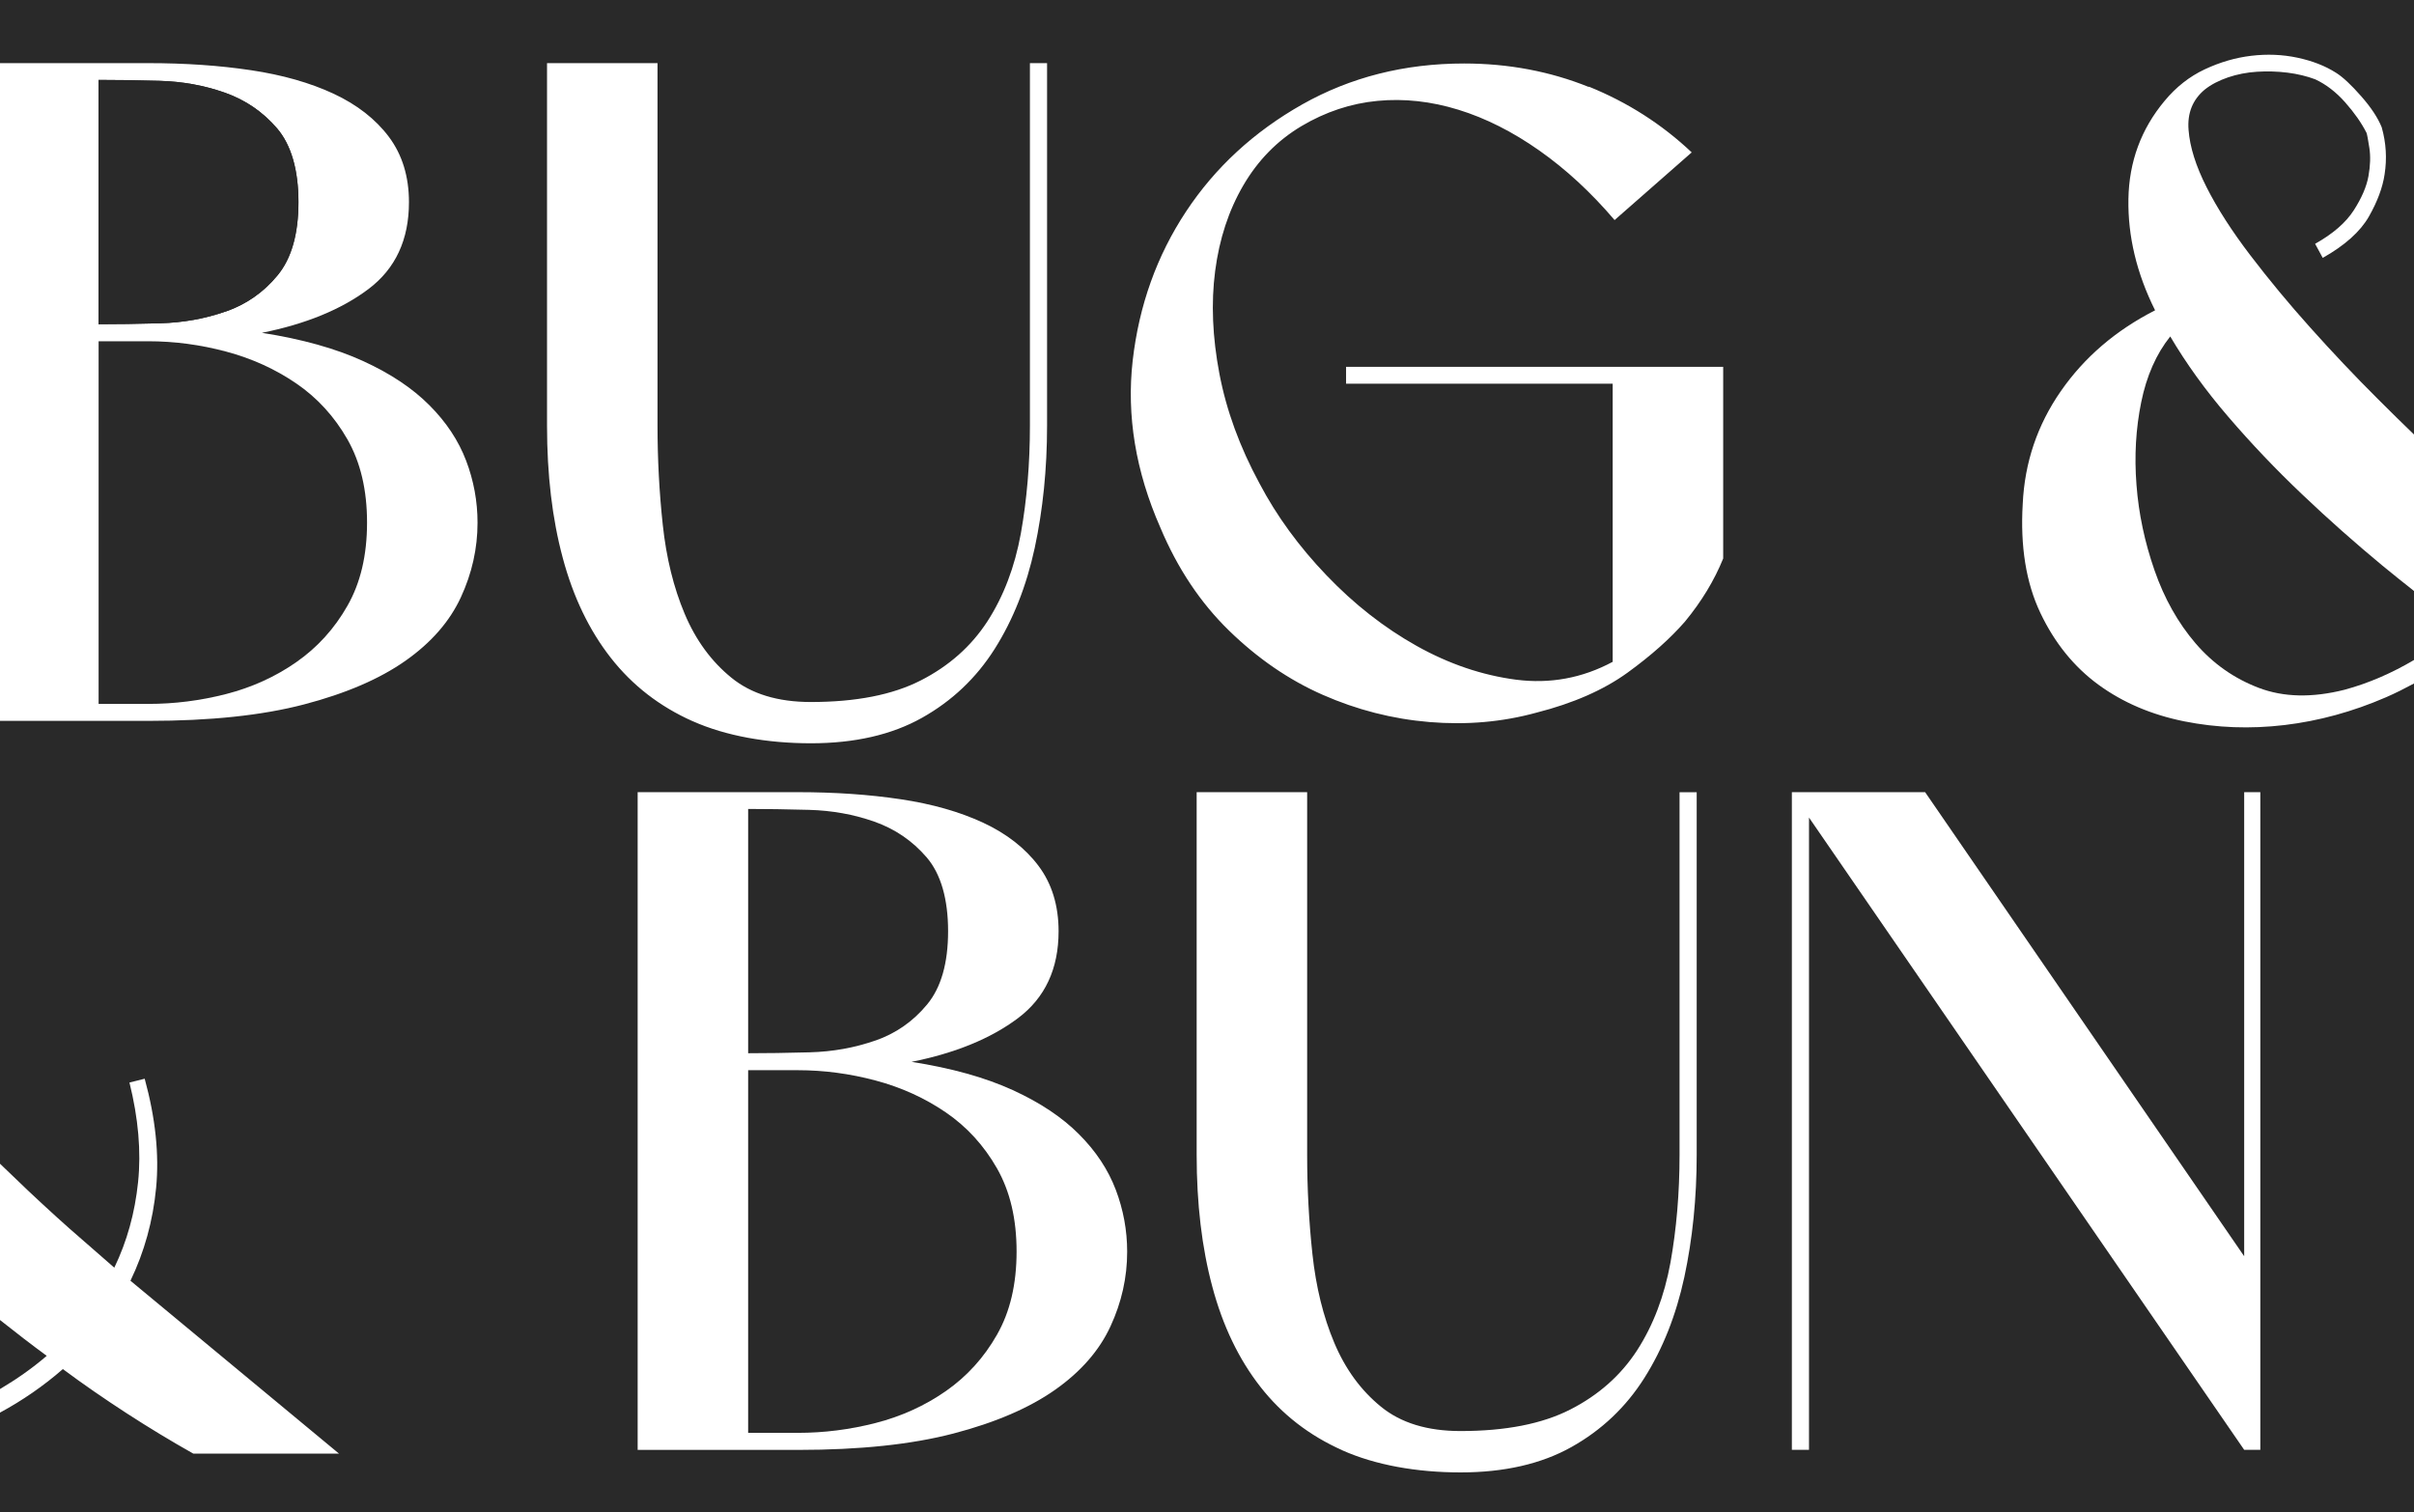
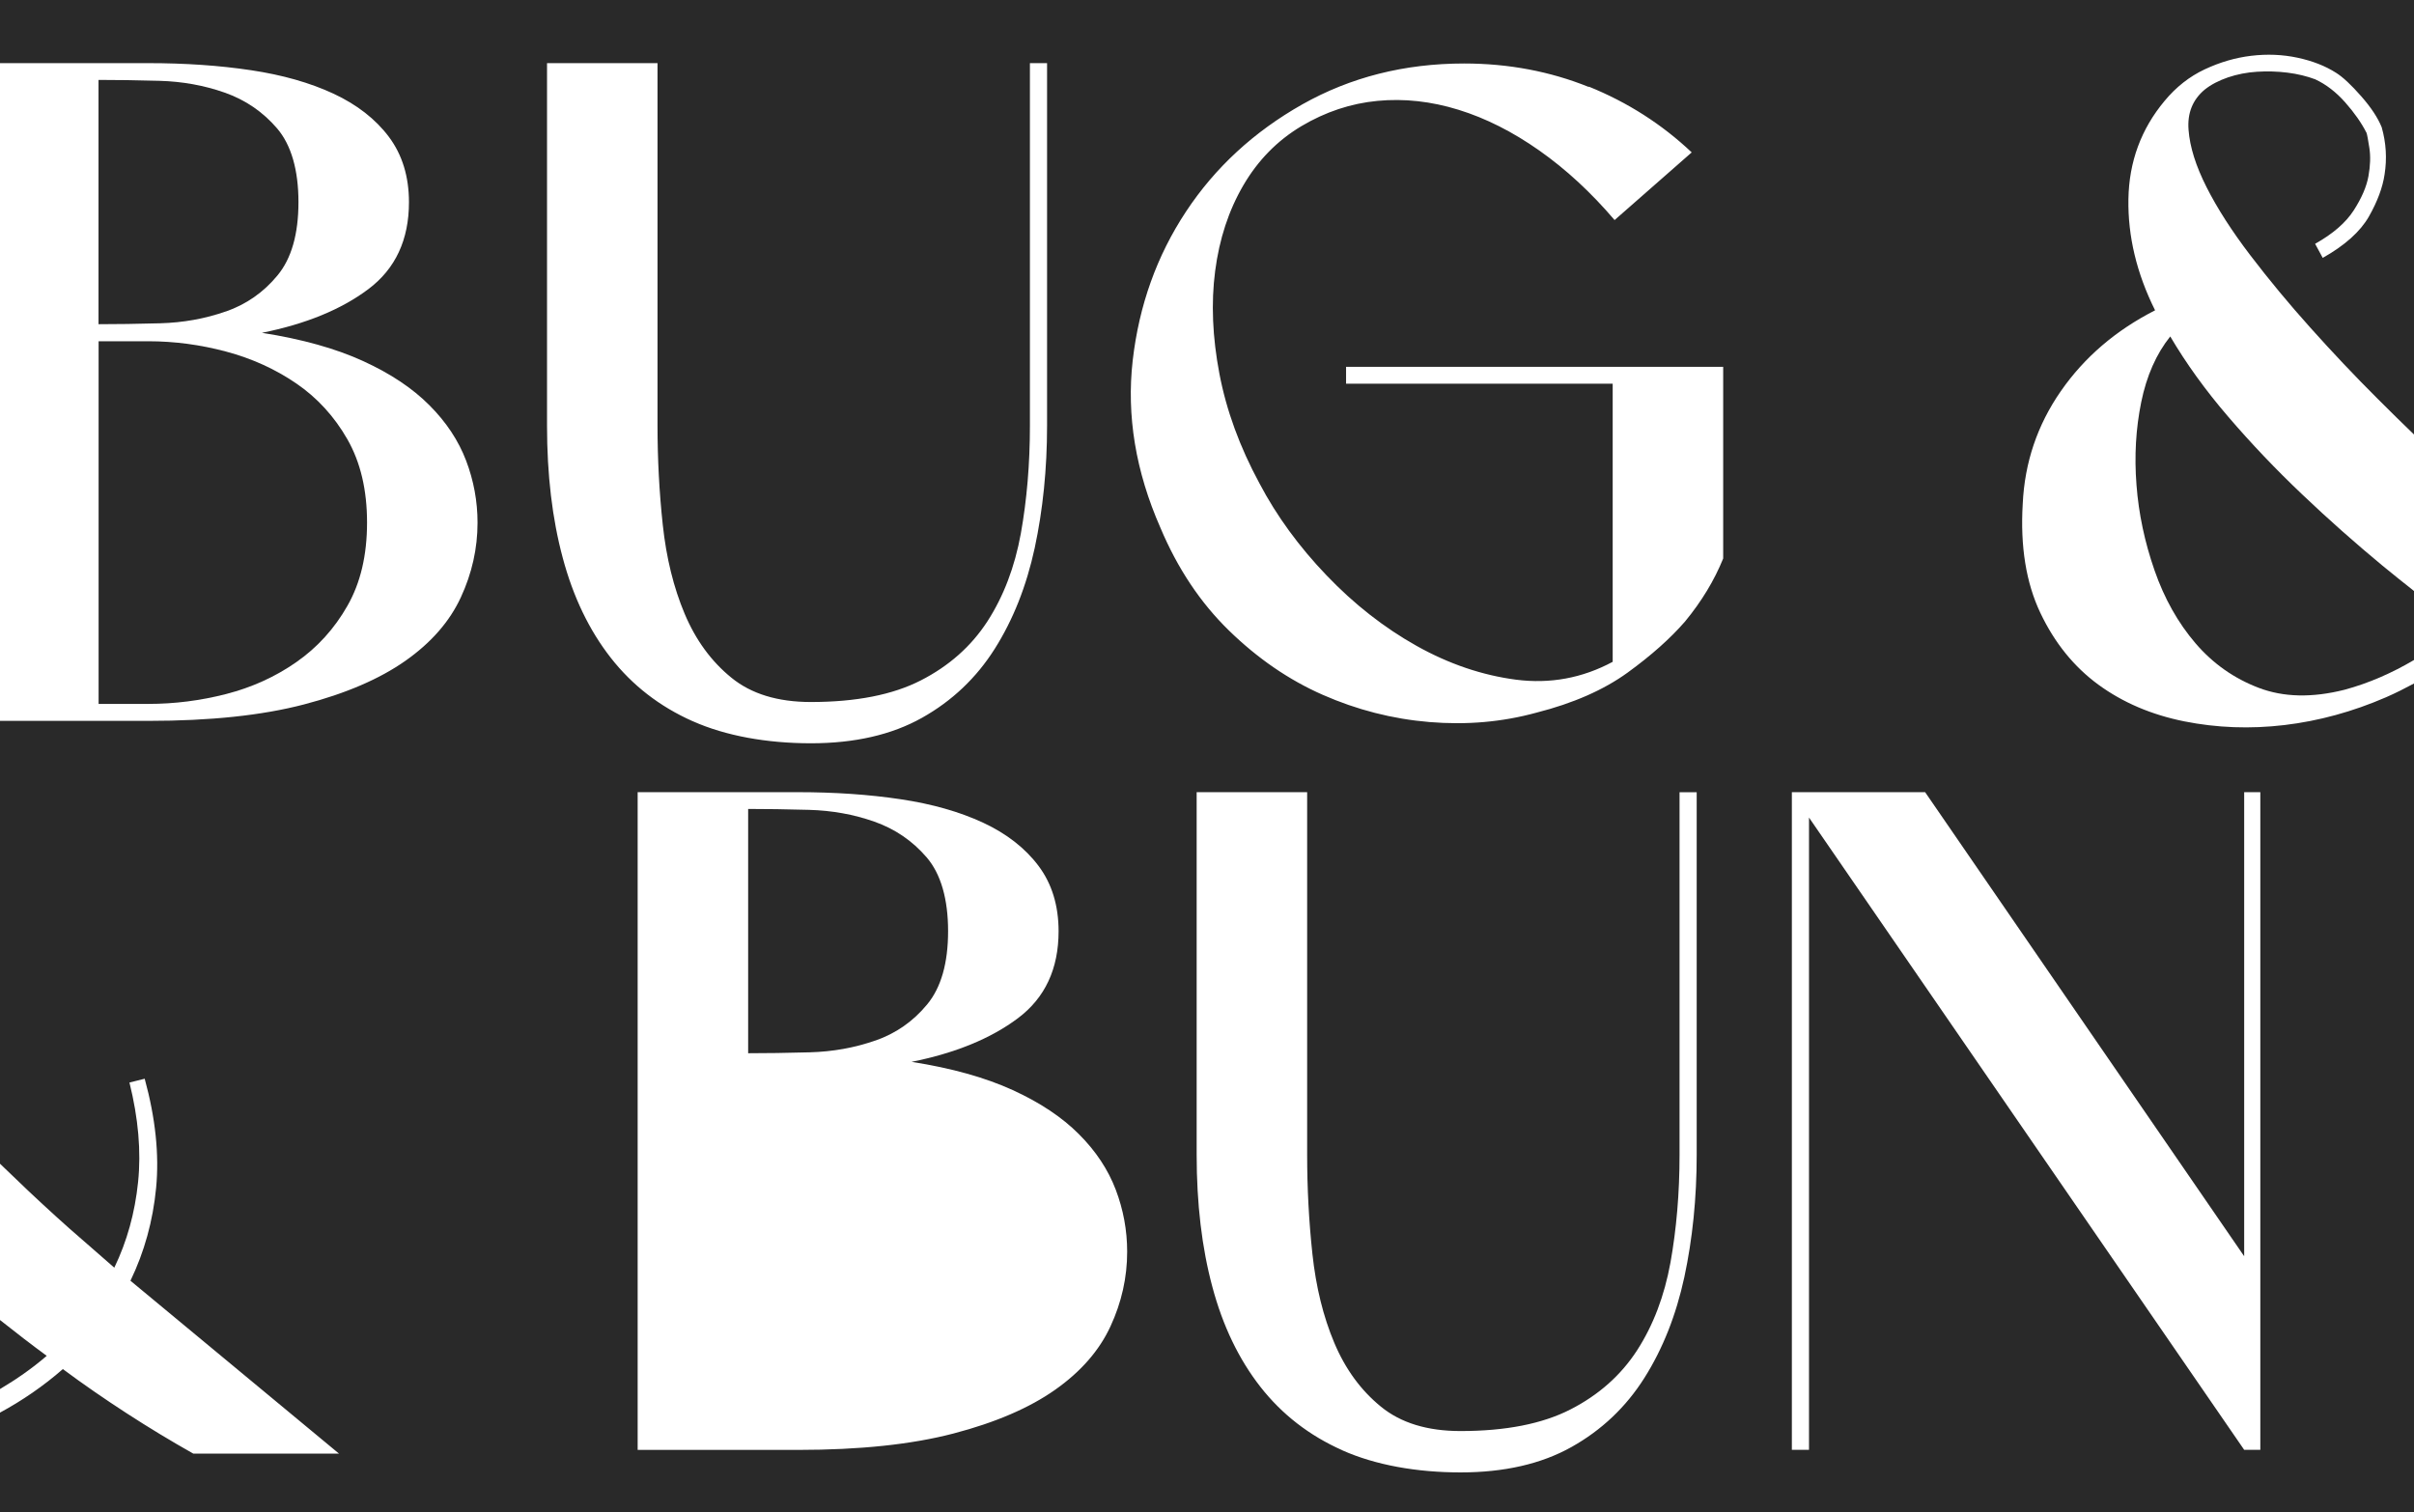
<svg xmlns="http://www.w3.org/2000/svg" viewBox="0 0 266.1 166.69" data-name="Layer 2" id="Layer_2">
  <defs>
    <style>
      .cls-1 {
        fill: #292929;
      }
    </style>
  </defs>
  <g data-name="Layer 1" id="Layer_1-2">
    <g>
      <path d="M24.87,34.35c2.27-.79,4.18-2.12,5.72-3.99,1.54-1.86,2.31-4.56,2.31-8.08s-.79-6.3-2.36-8.13-3.5-3.14-5.77-3.94-4.67-1.23-7.19-1.3c-2.52-.07-4.76-.1-6.72-.1v26.93c1.96,0,4.21-.03,6.77-.1,2.55-.07,4.97-.5,7.24-1.3Z" class="cls-1" />
-       <path d="M24.87,34.35c2.27-.79,4.18-2.12,5.72-3.99,1.54-1.86,2.31-4.56,2.31-8.08s-.79-6.3-2.36-8.13-3.5-3.14-5.77-3.94-4.67-1.23-7.19-1.3c-2.52-.07-4.76-.1-6.72-.1v26.93c1.96,0,4.21-.03,6.77-.1,2.55-.07,4.97-.5,7.24-1.3Z" class="cls-1" />
      <path d="M96.48,114.72c2.27-.79,4.18-2.12,5.72-3.99,1.54-1.86,2.31-4.56,2.31-8.08s-.79-6.3-2.36-8.13-3.5-3.14-5.77-3.94-4.67-1.23-7.19-1.3c-2.52-.07-4.76-.1-6.72-.1v26.93c1.96,0,4.21-.03,6.77-.1s4.97-.5,7.24-1.3Z" class="cls-1" />
      <path d="M0,145.52v7.61c1.77-1.05,3.5-2.24,5.15-3.66-1.66-1.22-3.39-2.55-5.15-3.95Z" class="cls-1" />
      <path d="M266.1,75.35c-1.01.54-2.03,1.06-3.09,1.52-3.67,1.59-7.4,2.61-11.18,3.06s-7.47.31-11.07-.41c-3.61-.73-6.75-2.07-9.45-4.04-2.69-1.97-4.83-4.61-6.4-7.92-1.57-3.31-2.22-7.32-1.94-12.01.21-4.56,1.61-8.7,4.2-12.43s6.05-6.7,10.39-8.91c-2.03-4.07-3.01-8.16-2.94-12.27.07-4.11,1.4-7.72,3.99-10.82,1.26-1.52,2.73-2.68,4.41-3.47,1.68-.79,3.39-1.29,5.14-1.5,1.75-.21,3.44-.14,5.09.21,1.64.35,3.06.9,4.25,1.66.77.48,1.69,1.35,2.78,2.59s1.84,2.38,2.26,3.42c.49,1.73.59,3.45.32,5.18-.21,1.45-.79,3-1.73,4.66-.95,1.66-2.64,3.18-5.09,4.56l-.84-1.55c1.96-1.1,3.38-2.33,4.25-3.68.87-1.35,1.42-2.61,1.63-3.78.21-1.17.24-2.21.1-3.11-.14-.9-.24-1.45-.31-1.66-.56-1.1-1.35-2.23-2.36-3.37s-2.12-1.99-3.31-2.54c-.91-.34-1.93-.59-3.04-.73-1.12-.14-2.24-.17-3.36-.1-1.12.07-2.19.28-3.2.62-1.01.35-1.87.79-2.57,1.35-1.33,1.11-1.93,2.59-1.78,4.45.14,1.86.8,3.97,1.99,6.32,1.19,2.35,2.8,4.85,4.83,7.51,2.03,2.66,4.23,5.32,6.61,7.97,2.38,2.66,4.84,5.27,7.4,7.82,1.4,1.4,2.74,2.72,4.04,3.97V0H0v6.96h16.36c4.07,0,7.84.26,11.31.78,3.47.52,6.5,1.38,9.1,2.59,2.59,1.21,4.63,2.8,6.1,4.76,1.47,1.97,2.21,4.37,2.21,7.2,0,4.14-1.49,7.34-4.47,9.58-2.98,2.24-6.9,3.85-11.74,4.82,4.42.69,8.13,1.73,11.15,3.11,3.02,1.38,5.45,3,7.31,4.87,1.86,1.86,3.21,3.9,4.05,6.11.84,2.21,1.26,4.49,1.26,6.84,0,2.83-.61,5.58-1.84,8.23-1.23,2.66-3.26,4.99-6.1,6.99-2.84,2-6.57,3.61-11.2,4.82-4.63,1.21-10.34,1.81-17.14,1.81H0v48.82c1.07,1.03,2.11,2.03,3.1,2.97,2.2,2.07,4.16,3.85,5.88,5.33,1.71,1.49,2.92,2.54,3.62,3.16,1.4-2.9,2.27-6.04,2.62-9.43.35-3.38.03-7.04-.95-10.98l1.68-.42c1.19,4.35,1.61,8.36,1.26,12.02-.35,3.66-1.3,7.08-2.83,10.25l22.99,19.06h-16.06c-2.45-1.38-4.9-2.86-7.35-4.45-2.45-1.59-4.8-3.21-7.03-4.87-2.14,1.87-4.46,3.46-6.93,4.8v10.97h266.1v-91.34ZM212.21,87.33l35.17,51.16v-51.16h1.78v72.5h-1.78l-47.97-69.7v69.7h-1.89v-72.5h14.7ZM175.14,9.55c4.27,1.73,8.05,4.14,11.34,7.25l-8.5,7.46c-2.59-3.04-5.35-5.59-8.29-7.66-2.94-2.07-5.91-3.57-8.92-4.5-3.01-.93-5.98-1.26-8.92-.98-2.94.28-5.74,1.21-8.4,2.79-2.66,1.59-4.79,3.77-6.4,6.53-1.61,2.76-2.64,5.9-3.1,9.43-.46,3.52-.3,7.3.47,11.34.77,4.04,2.24,8.06,4.41,12.07,1.89,3.59,4.36,6.98,7.4,10.15,3.04,3.18,6.35,5.77,9.92,7.77,3.57,2,7.23,3.24,10.97,3.73,3.74.48,7.3-.17,10.65-1.97v-30.66h-29.39v-1.86h41.57v21.13c-.98,2.42-2.38,4.73-4.2,6.94-1.61,1.86-3.73,3.75-6.35,5.65-2.63,1.9-5.97,3.37-10.02,4.4-3.78,1.04-7.72,1.38-11.81,1.04-4.09-.34-8.01-1.35-11.76-3s-7.19-4.02-10.34-7.09c-3.15-3.07-5.67-6.85-7.56-11.34-2.73-6.21-3.74-12.36-3.05-18.43.7-6.08,2.66-11.55,5.88-16.42,3.22-4.87,7.49-8.8,12.81-11.81,5.32-3,11.27-4.51,17.84-4.51,4.9,0,9.48.87,13.75,2.59ZM76.36,79.51c-3.64-1.62-6.65-3.95-9.03-6.99-2.38-3.04-4.15-6.72-5.3-11.03-1.16-4.31-1.73-9.17-1.73-14.55V6.96h12.18v39.98c0,3.66.19,7.3.58,10.93s1.19,6.89,2.41,9.79c1.22,2.9,2.94,5.25,5.14,7.04,2.2,1.8,5.13,2.69,8.77,2.69,4.97,0,9.01-.79,12.12-2.38,3.11-1.59,5.56-3.76,7.35-6.52,1.78-2.76,3.01-5.99,3.68-9.68.66-3.69,1-7.65,1-11.86V6.96h1.89v39.98c0,4.76-.46,9.25-1.36,13.46-.91,4.21-2.38,7.92-4.41,11.13-2.03,3.21-4.71,5.75-8.03,7.61-3.32,1.86-7.4,2.8-12.23,2.8s-9.38-.81-13.02-2.43ZM70.29,159.83v-72.5h17.68c4.07,0,7.84.26,11.31.78,3.47.52,6.5,1.38,9.1,2.59,2.59,1.21,4.63,2.8,6.1,4.76s2.21,4.37,2.21,7.2c0,4.14-1.49,7.34-4.47,9.58-2.98,2.24-6.9,3.85-11.74,4.82,4.42.69,8.13,1.73,11.15,3.11,3.02,1.38,5.45,3,7.31,4.87,1.86,1.86,3.21,3.9,4.05,6.11.84,2.21,1.26,4.49,1.26,6.84,0,2.83-.61,5.58-1.84,8.23-1.23,2.66-3.26,4.99-6.1,6.99-2.84,2-6.57,3.61-11.2,4.82-4.63,1.21-10.34,1.81-17.14,1.81h-17.67ZM147.97,159.88c-3.64-1.62-6.65-3.95-9.03-6.99-2.38-3.04-4.15-6.72-5.3-11.03-1.16-4.31-1.73-9.17-1.73-14.55v-39.98h12.18v39.98c0,3.66.19,7.3.58,10.93s1.19,6.89,2.41,9.79c1.22,2.9,2.94,5.25,5.14,7.04,2.2,1.8,5.13,2.69,8.77,2.69,4.97,0,9.01-.79,12.12-2.38,3.11-1.59,5.56-3.76,7.35-6.52,1.78-2.76,3.01-5.99,3.68-9.68.66-3.69,1-7.65,1-11.86v-39.98h1.89v39.98c0,4.76-.46,9.25-1.36,13.46-.91,4.21-2.38,7.92-4.41,11.13-2.03,3.21-4.71,5.75-8.03,7.61-3.32,1.86-7.4,2.8-12.23,2.8s-9.38-.81-13.02-2.43Z" class="cls-1" />
-       <path d="M104.27,153.35c2.32-1.62,4.2-3.69,5.63-6.21,1.44-2.52,2.16-5.57,2.16-9.17s-.72-6.64-2.16-9.17c-1.44-2.52-3.32-4.58-5.63-6.16-2.32-1.59-4.9-2.76-7.74-3.52-2.84-.76-5.71-1.14-8.58-1.14h-5.48v39.98h5.48c2.88,0,5.74-.36,8.58-1.09,2.84-.73,5.42-1.9,7.74-3.52Z" class="cls-1" />
      <path d="M253.77,54.5c-2.91-2.76-5.62-5.61-8.14-8.55-2.52-2.93-4.65-5.89-6.4-8.86-1.54,1.93-2.61,4.35-3.2,7.25s-.77,5.94-.52,9.12c.24,3.18.91,6.32,1.99,9.42,1.08,3.11,2.59,5.78,4.51,8.03,1.93,2.25,4.25,3.88,6.98,4.92s5.88,1.11,9.45.21c2.67-.72,5.22-1.84,7.66-3.28v-7.61c-1.14-.9-2.28-1.81-3.46-2.78-3.01-2.49-5.97-5.11-8.87-7.87Z" class="cls-1" />
      <path d="M32.67,72.99c2.32-1.62,4.2-3.69,5.63-6.21,1.44-2.52,2.16-5.57,2.16-9.17s-.72-6.64-2.16-9.17c-1.44-2.52-3.32-4.58-5.63-6.16-2.32-1.59-4.9-2.76-7.74-3.52s-5.71-1.14-8.58-1.14h-5.48v39.98h5.48c2.88,0,5.74-.36,8.58-1.09,2.84-.73,5.42-1.9,7.74-3.52Z" class="cls-1" />
    </g>
  </g>
</svg>